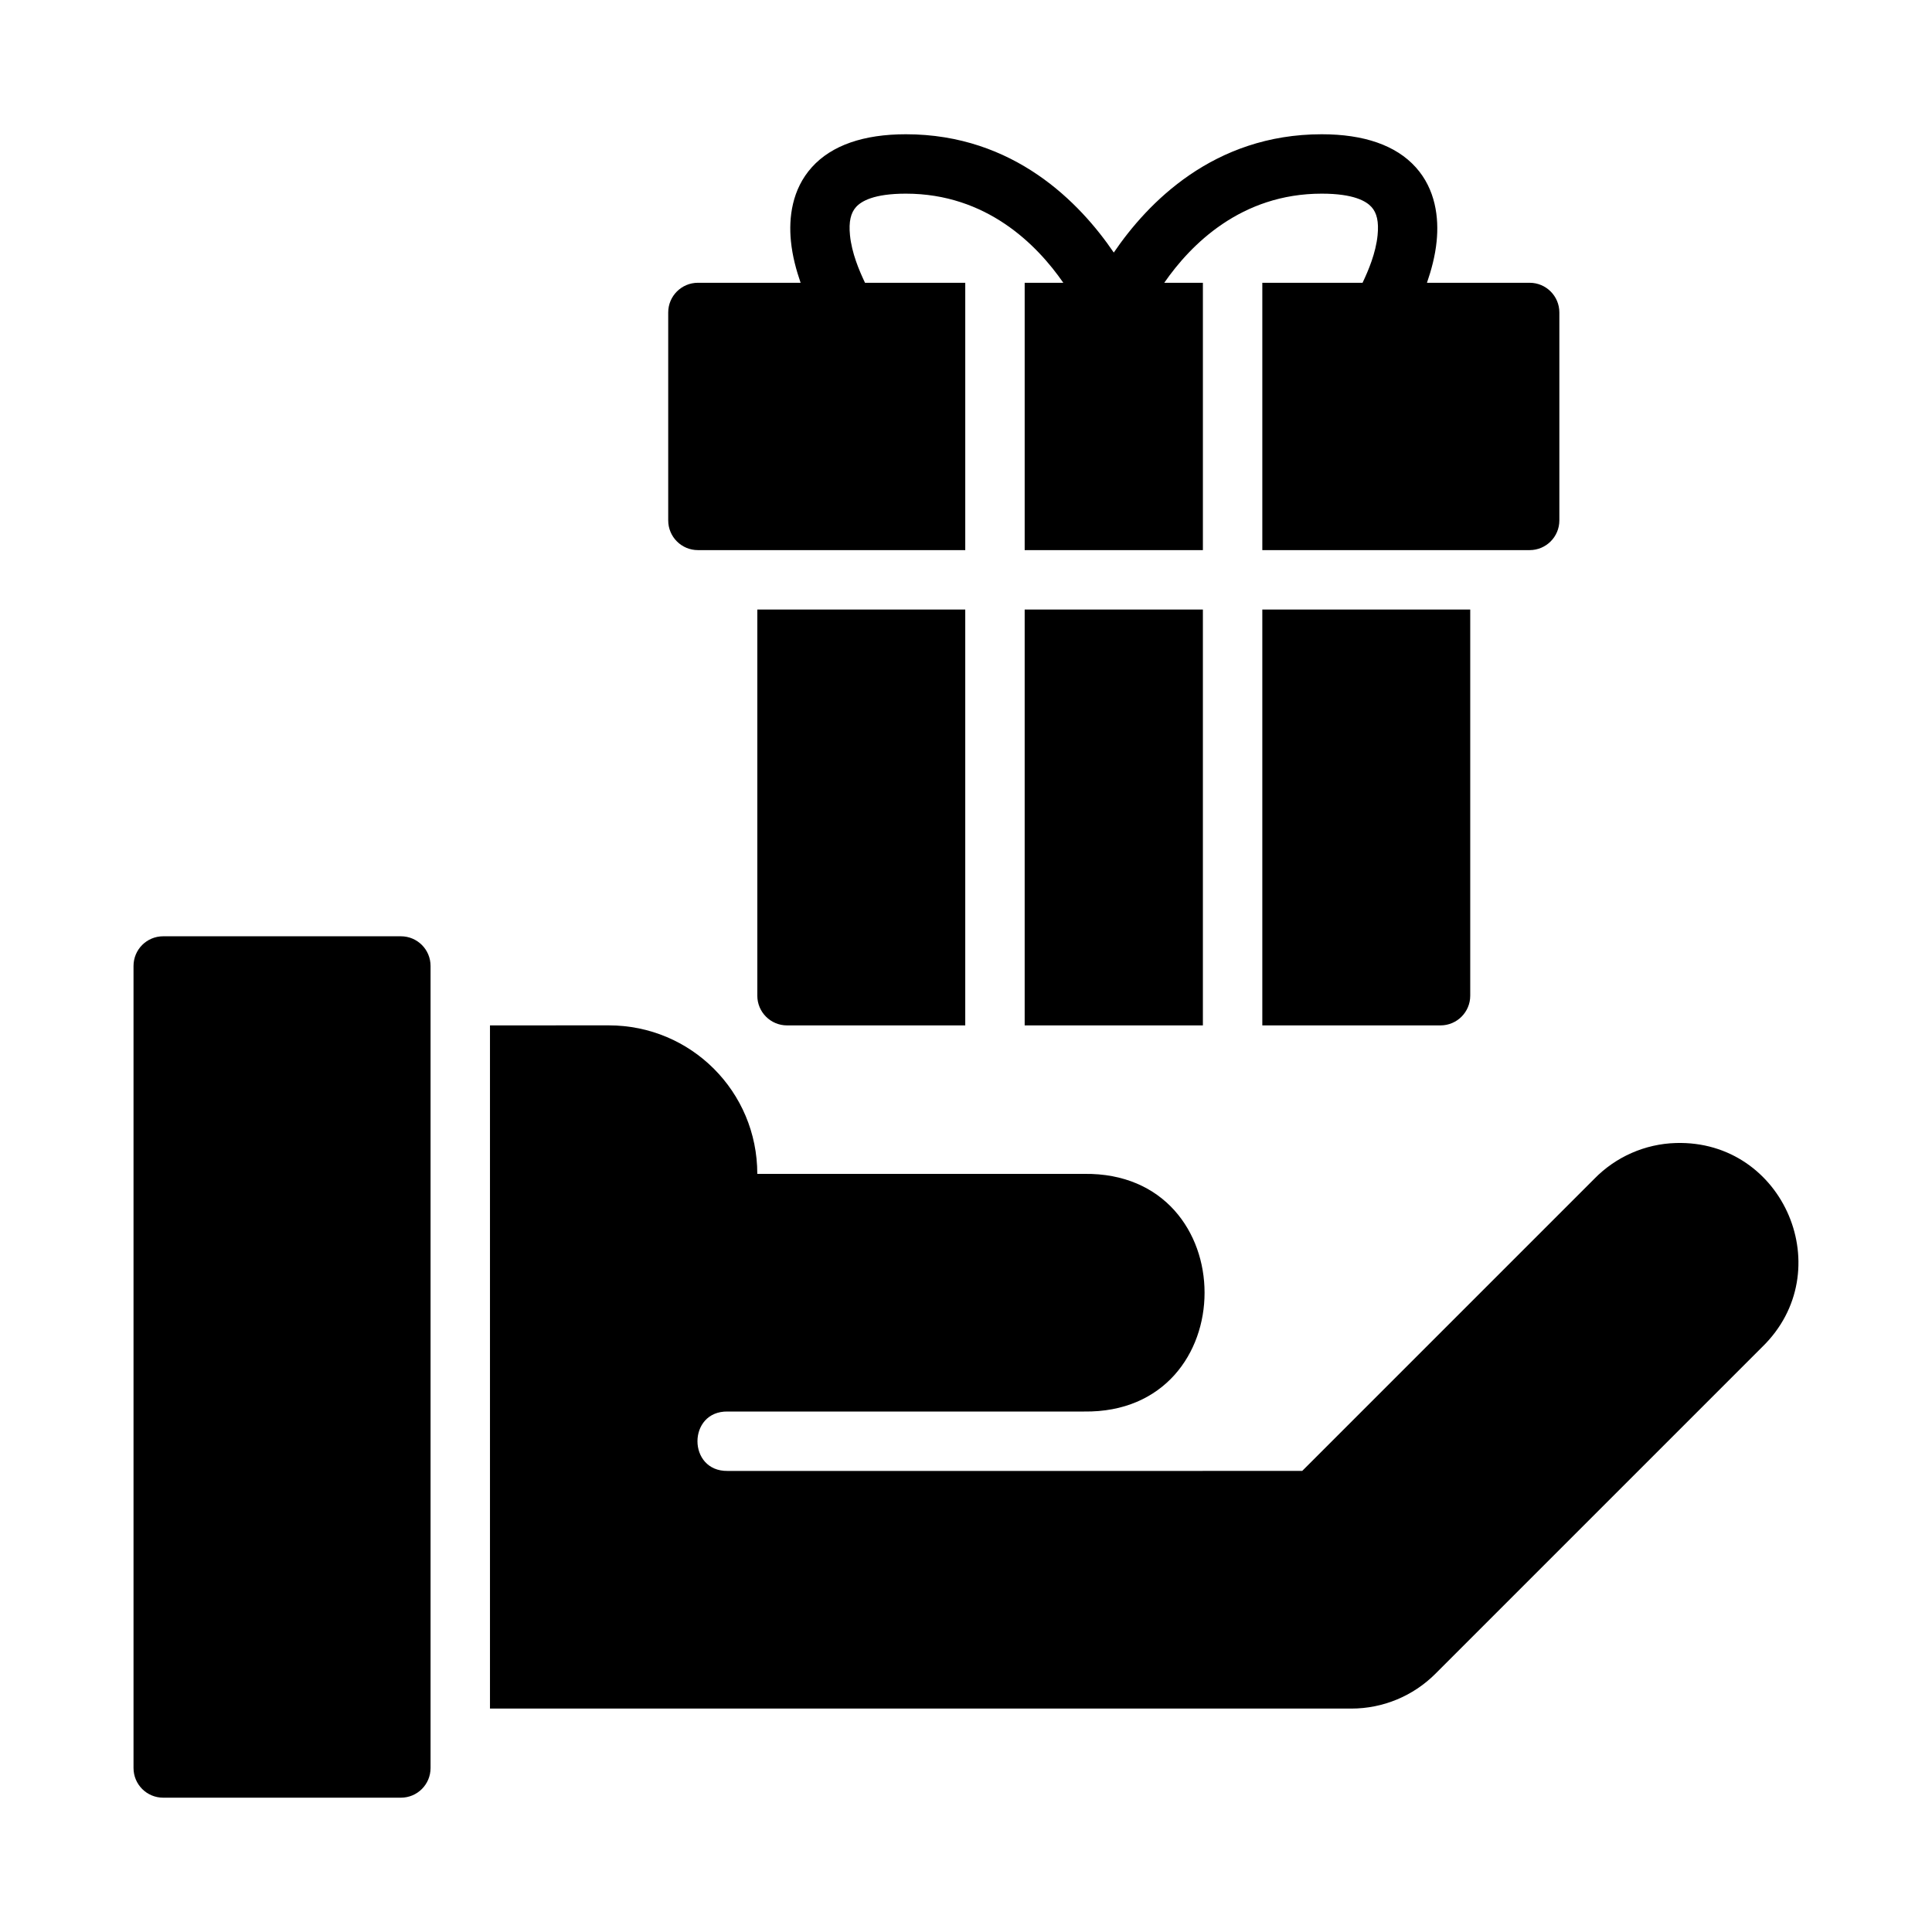
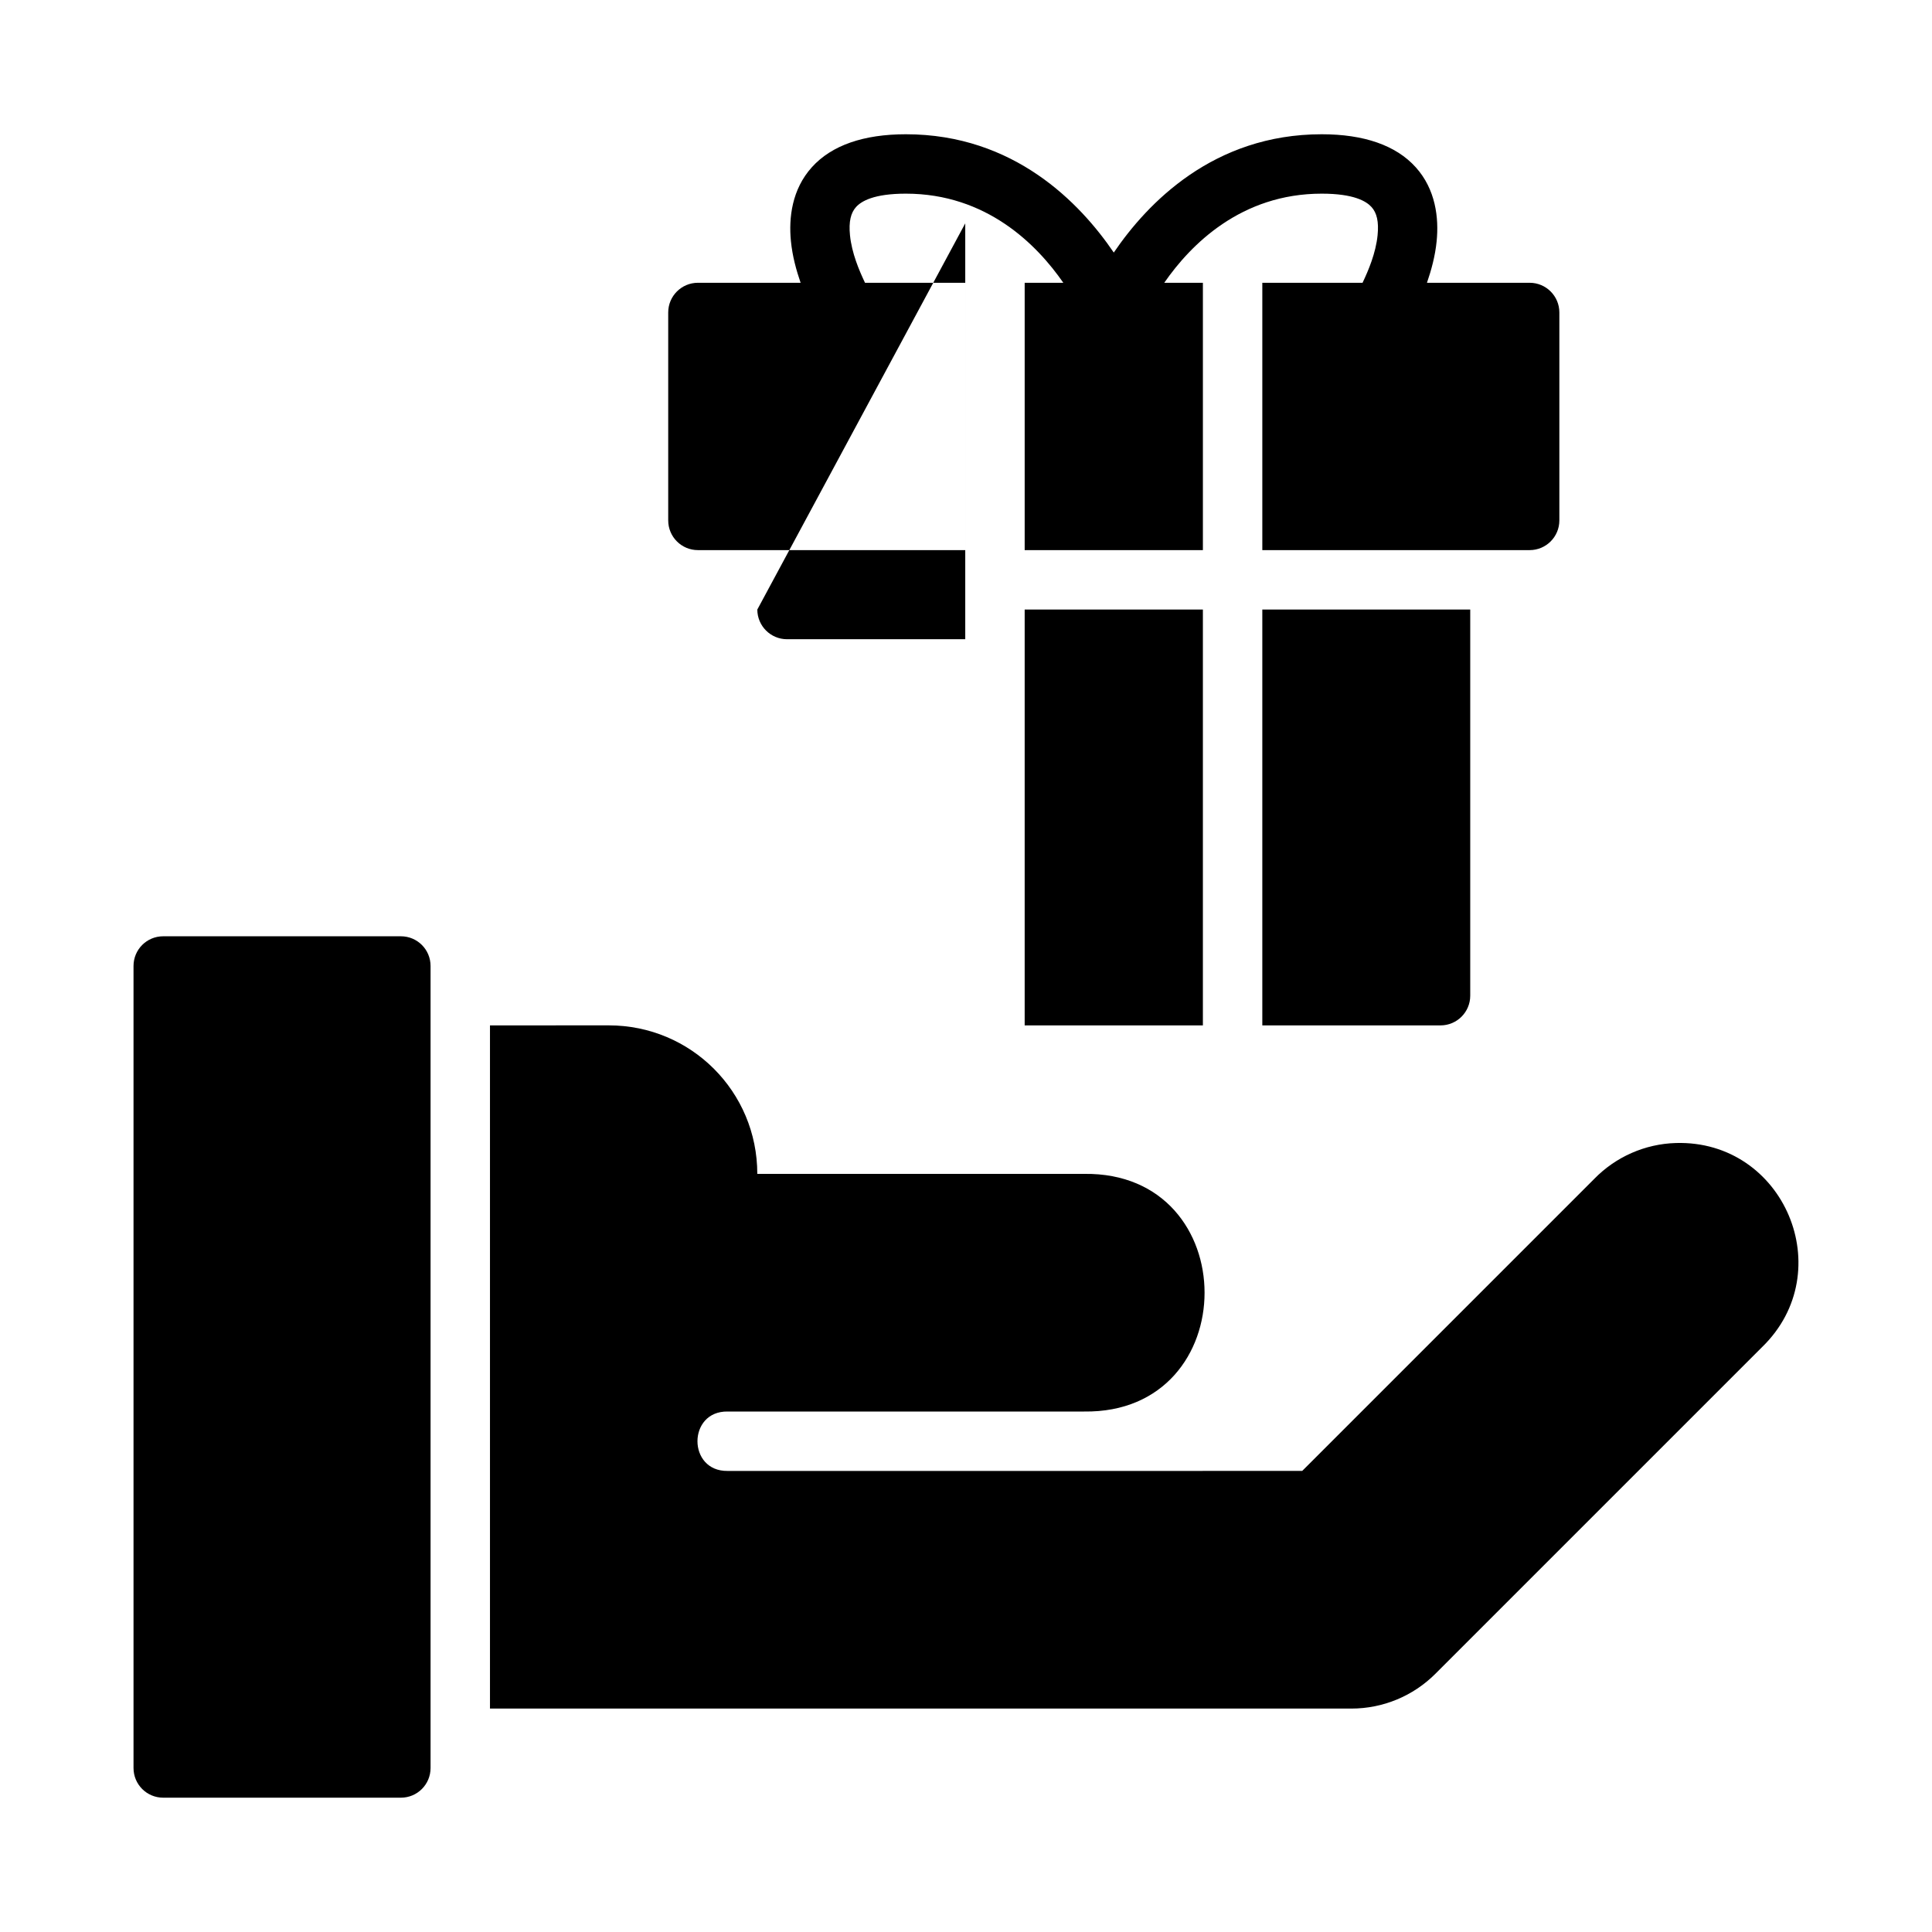
<svg xmlns="http://www.w3.org/2000/svg" fill="#000000" width="800px" height="800px" version="1.1" viewBox="144 144 512 512">
-   <path d="m384.06 179.58c-11.152 0-19.664 2.902-24.922 8.75-5.262 5.844-6.156 13.375-5.535 19.586 0.402 4.039 1.426 7.684 2.566 11.023h-27.215c-4.348 0-7.871 3.523-7.871 7.871v55.105c0 4.348 3.523 7.871 7.871 7.871h70.848v-70.848h-26.566c-1.562-3.285-3.508-7.867-3.981-12.594-0.363-3.629 0.219-5.938 1.598-7.473 1.383-1.535 4.68-3.551 13.207-3.551 21.395 0 34.738 13.523 41.727 23.617h-10.238v70.848h47.23v-70.848h-10.238c6.988-10.094 20.336-23.617 41.727-23.617 8.527 0 11.824 2.016 13.207 3.551 1.383 1.535 1.961 3.844 1.598 7.473-0.473 4.727-2.422 9.305-3.981 12.594h-26.566v70.848h70.848c4.348 0 7.871-3.523 7.871-7.871v-55.105c0-4.348-3.523-7.871-7.871-7.871h-27.215c1.145-3.34 2.164-6.984 2.566-11.023 0.621-6.211-0.273-13.742-5.535-19.586-5.262-5.844-13.77-8.75-24.922-8.75-28.715 0-46.203 18.266-55.105 31.352-8.902-13.082-26.391-31.352-55.105-31.352zm-39.359 125.95v102.34h-0.004c0.004 4.348 3.527 7.871 7.875 7.871h47.23v-110.21zm70.848 0v110.21h47.23v-110.21zm62.977 0v110.21h47.23c4.348 0 7.871-3.523 7.871-7.871v-102.34zm-291.27 86.594c-4.359 0-7.871 3.512-7.871 7.871v212.54c0 4.359 3.512 7.871 7.871 7.871h62.977c4.359 0 7.871-3.512 7.871-7.871v-212.54c0-4.359-3.512-7.871-7.871-7.871zm86.594 23.617v181.05h228.29c8.352 0 16.359-3.32 22.262-9.227l86.594-86.594c20.598-20.02 5.832-54.906-22.879-54.059-8.18 0.238-15.945 3.664-21.648 9.531l-77.367 77.367-152.28 0.004c-10.645 0.148-10.645-15.895 0-15.746h94.465c42.582 0.602 42.582-63.578 0-62.977h-86.594c0-21.805-17.555-39.359-39.359-39.359z" fill-rule="evenodd" />
+   <path d="m384.06 179.58c-11.152 0-19.664 2.902-24.922 8.75-5.262 5.844-6.156 13.375-5.535 19.586 0.402 4.039 1.426 7.684 2.566 11.023h-27.215c-4.348 0-7.871 3.523-7.871 7.871v55.105c0 4.348 3.523 7.871 7.871 7.871h70.848v-70.848h-26.566c-1.562-3.285-3.508-7.867-3.981-12.594-0.363-3.629 0.219-5.938 1.598-7.473 1.383-1.535 4.68-3.551 13.207-3.551 21.395 0 34.738 13.523 41.727 23.617h-10.238v70.848h47.23v-70.848h-10.238c6.988-10.094 20.336-23.617 41.727-23.617 8.527 0 11.824 2.016 13.207 3.551 1.383 1.535 1.961 3.844 1.598 7.473-0.473 4.727-2.422 9.305-3.981 12.594h-26.566v70.848h70.848c4.348 0 7.871-3.523 7.871-7.871v-55.105c0-4.348-3.523-7.871-7.871-7.871h-27.215c1.145-3.34 2.164-6.984 2.566-11.023 0.621-6.211-0.273-13.742-5.535-19.586-5.262-5.844-13.77-8.75-24.922-8.75-28.715 0-46.203 18.266-55.105 31.352-8.902-13.082-26.391-31.352-55.105-31.352zm-39.359 125.95h-0.004c0.004 4.348 3.527 7.871 7.875 7.871h47.23v-110.21zm70.848 0v110.21h47.23v-110.21zm62.977 0v110.21h47.23c4.348 0 7.871-3.523 7.871-7.871v-102.34zm-291.27 86.594c-4.359 0-7.871 3.512-7.871 7.871v212.54c0 4.359 3.512 7.871 7.871 7.871h62.977c4.359 0 7.871-3.512 7.871-7.871v-212.54c0-4.359-3.512-7.871-7.871-7.871zm86.594 23.617v181.05h228.29c8.352 0 16.359-3.32 22.262-9.227l86.594-86.594c20.598-20.02 5.832-54.906-22.879-54.059-8.18 0.238-15.945 3.664-21.648 9.531l-77.367 77.367-152.28 0.004c-10.645 0.148-10.645-15.895 0-15.746h94.465c42.582 0.602 42.582-63.578 0-62.977h-86.594c0-21.805-17.555-39.359-39.359-39.359z" fill-rule="evenodd" />
</svg>